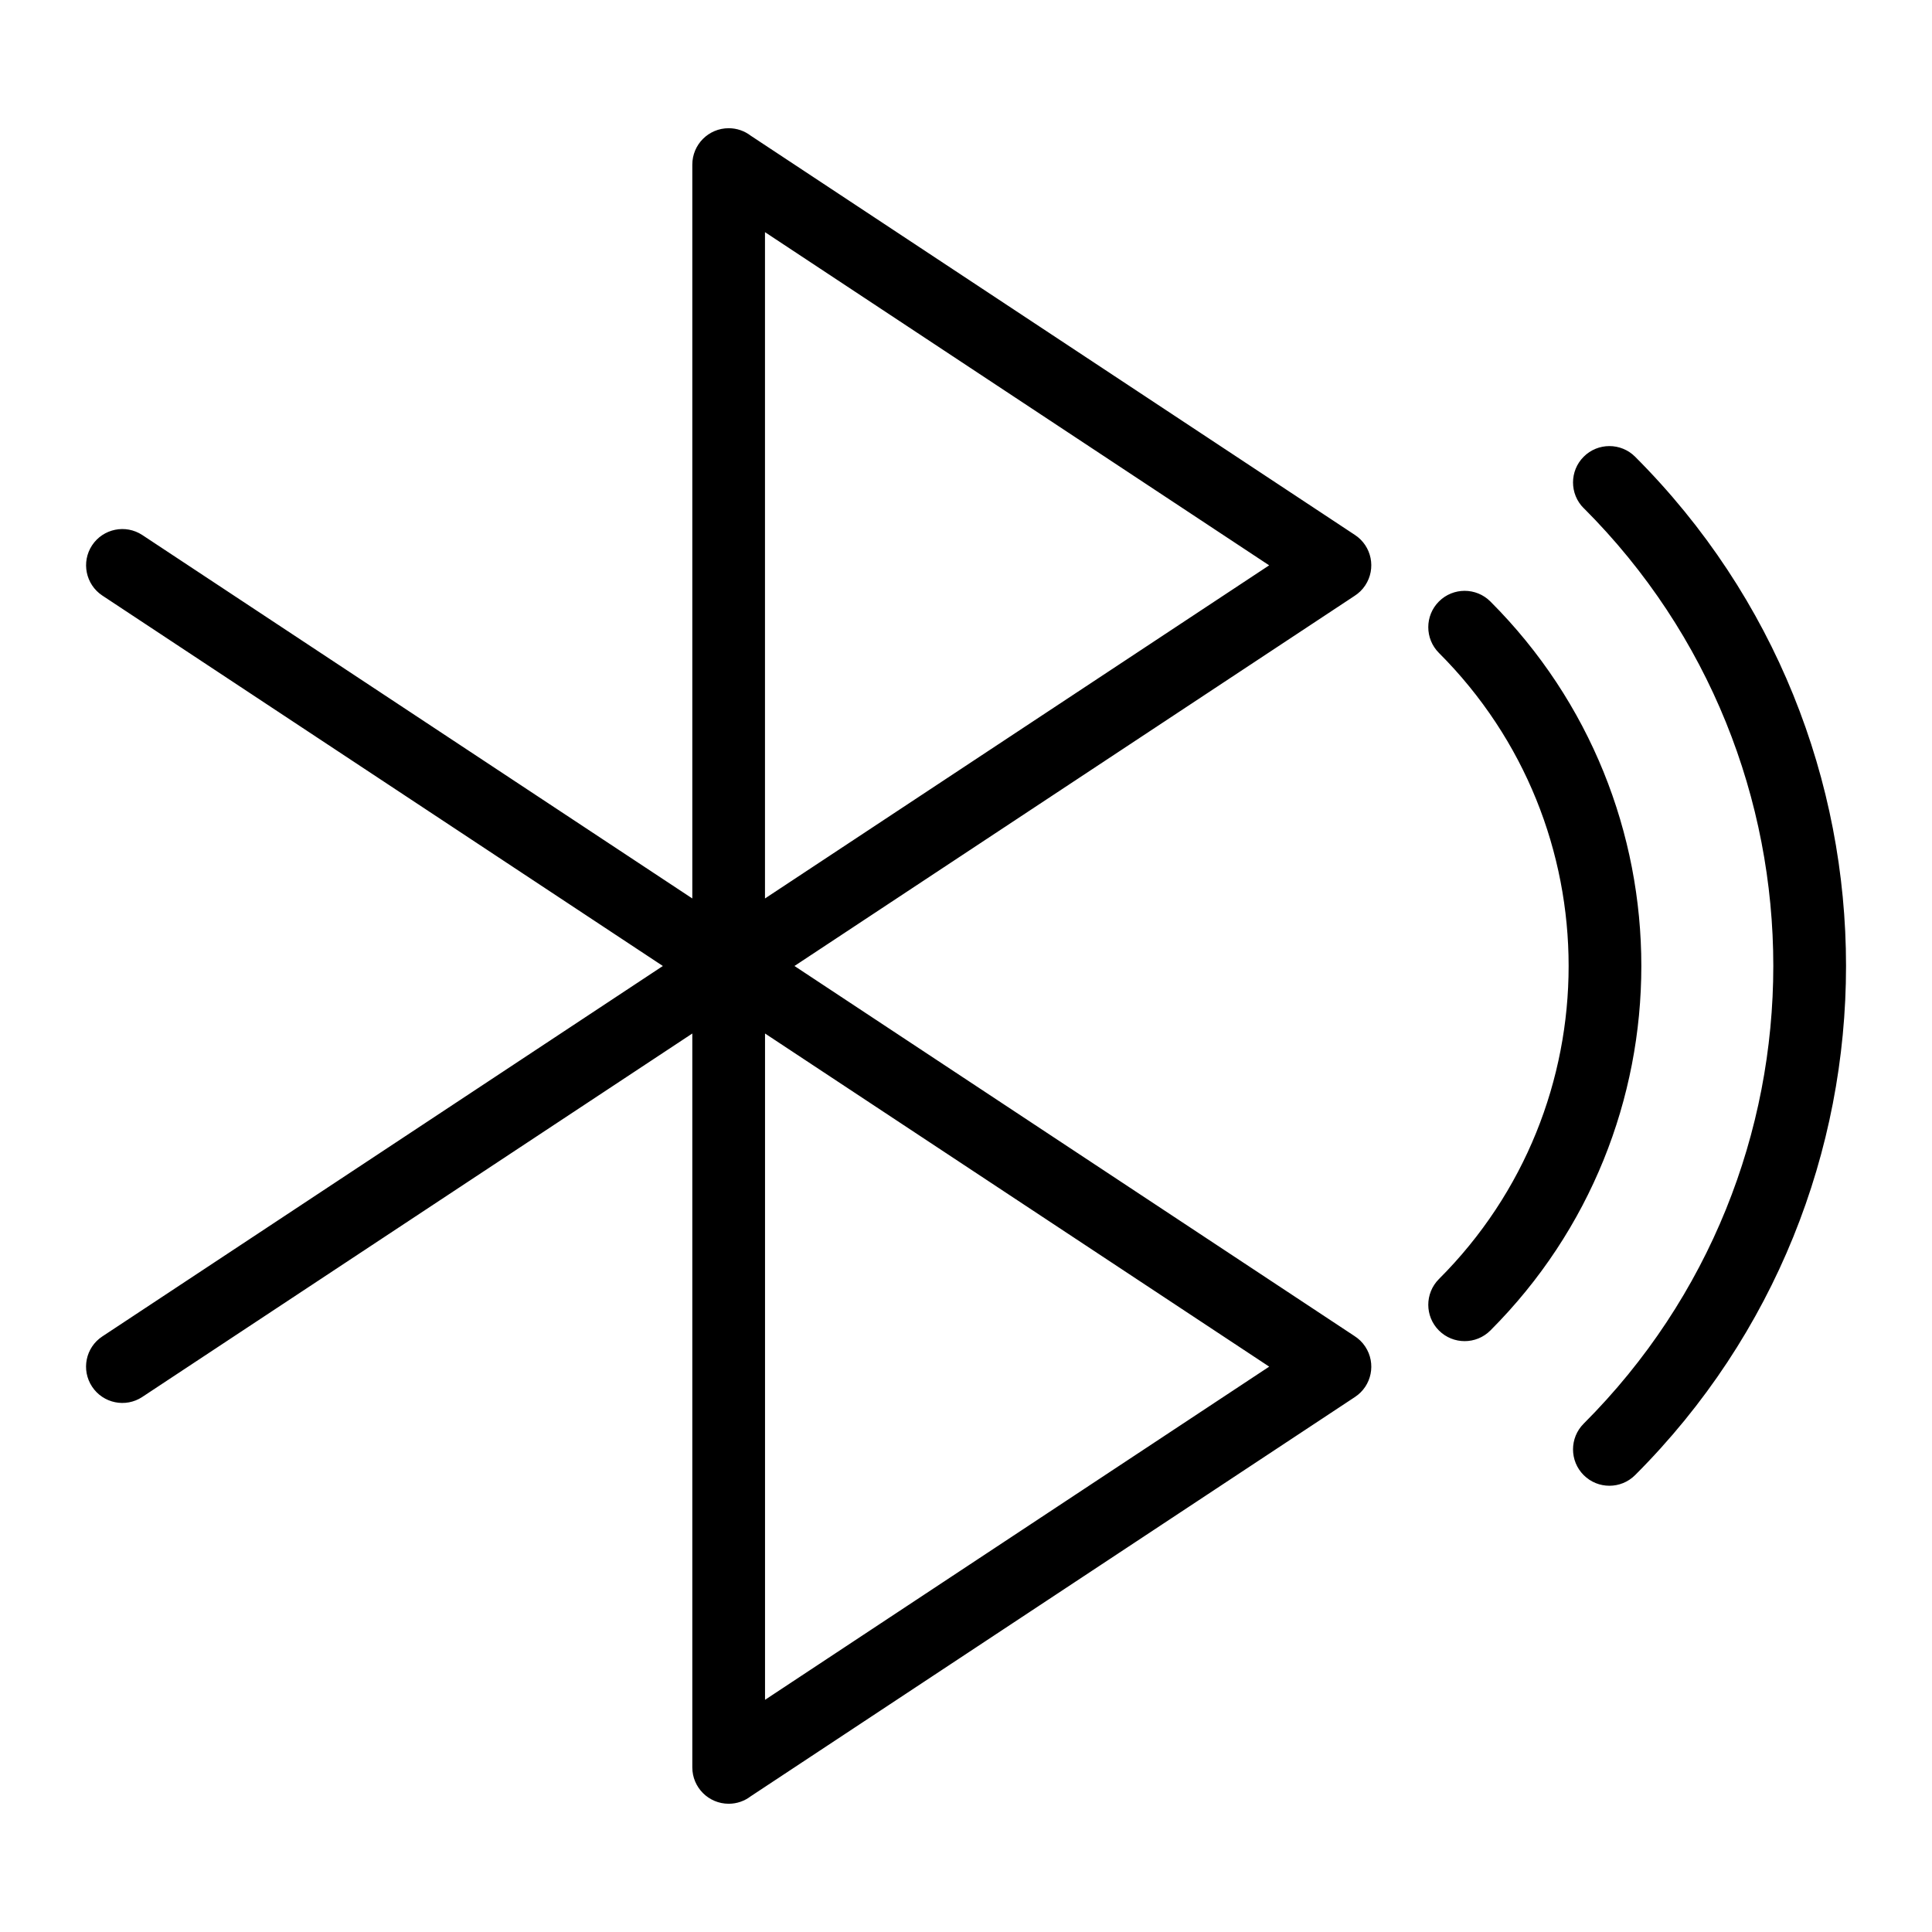
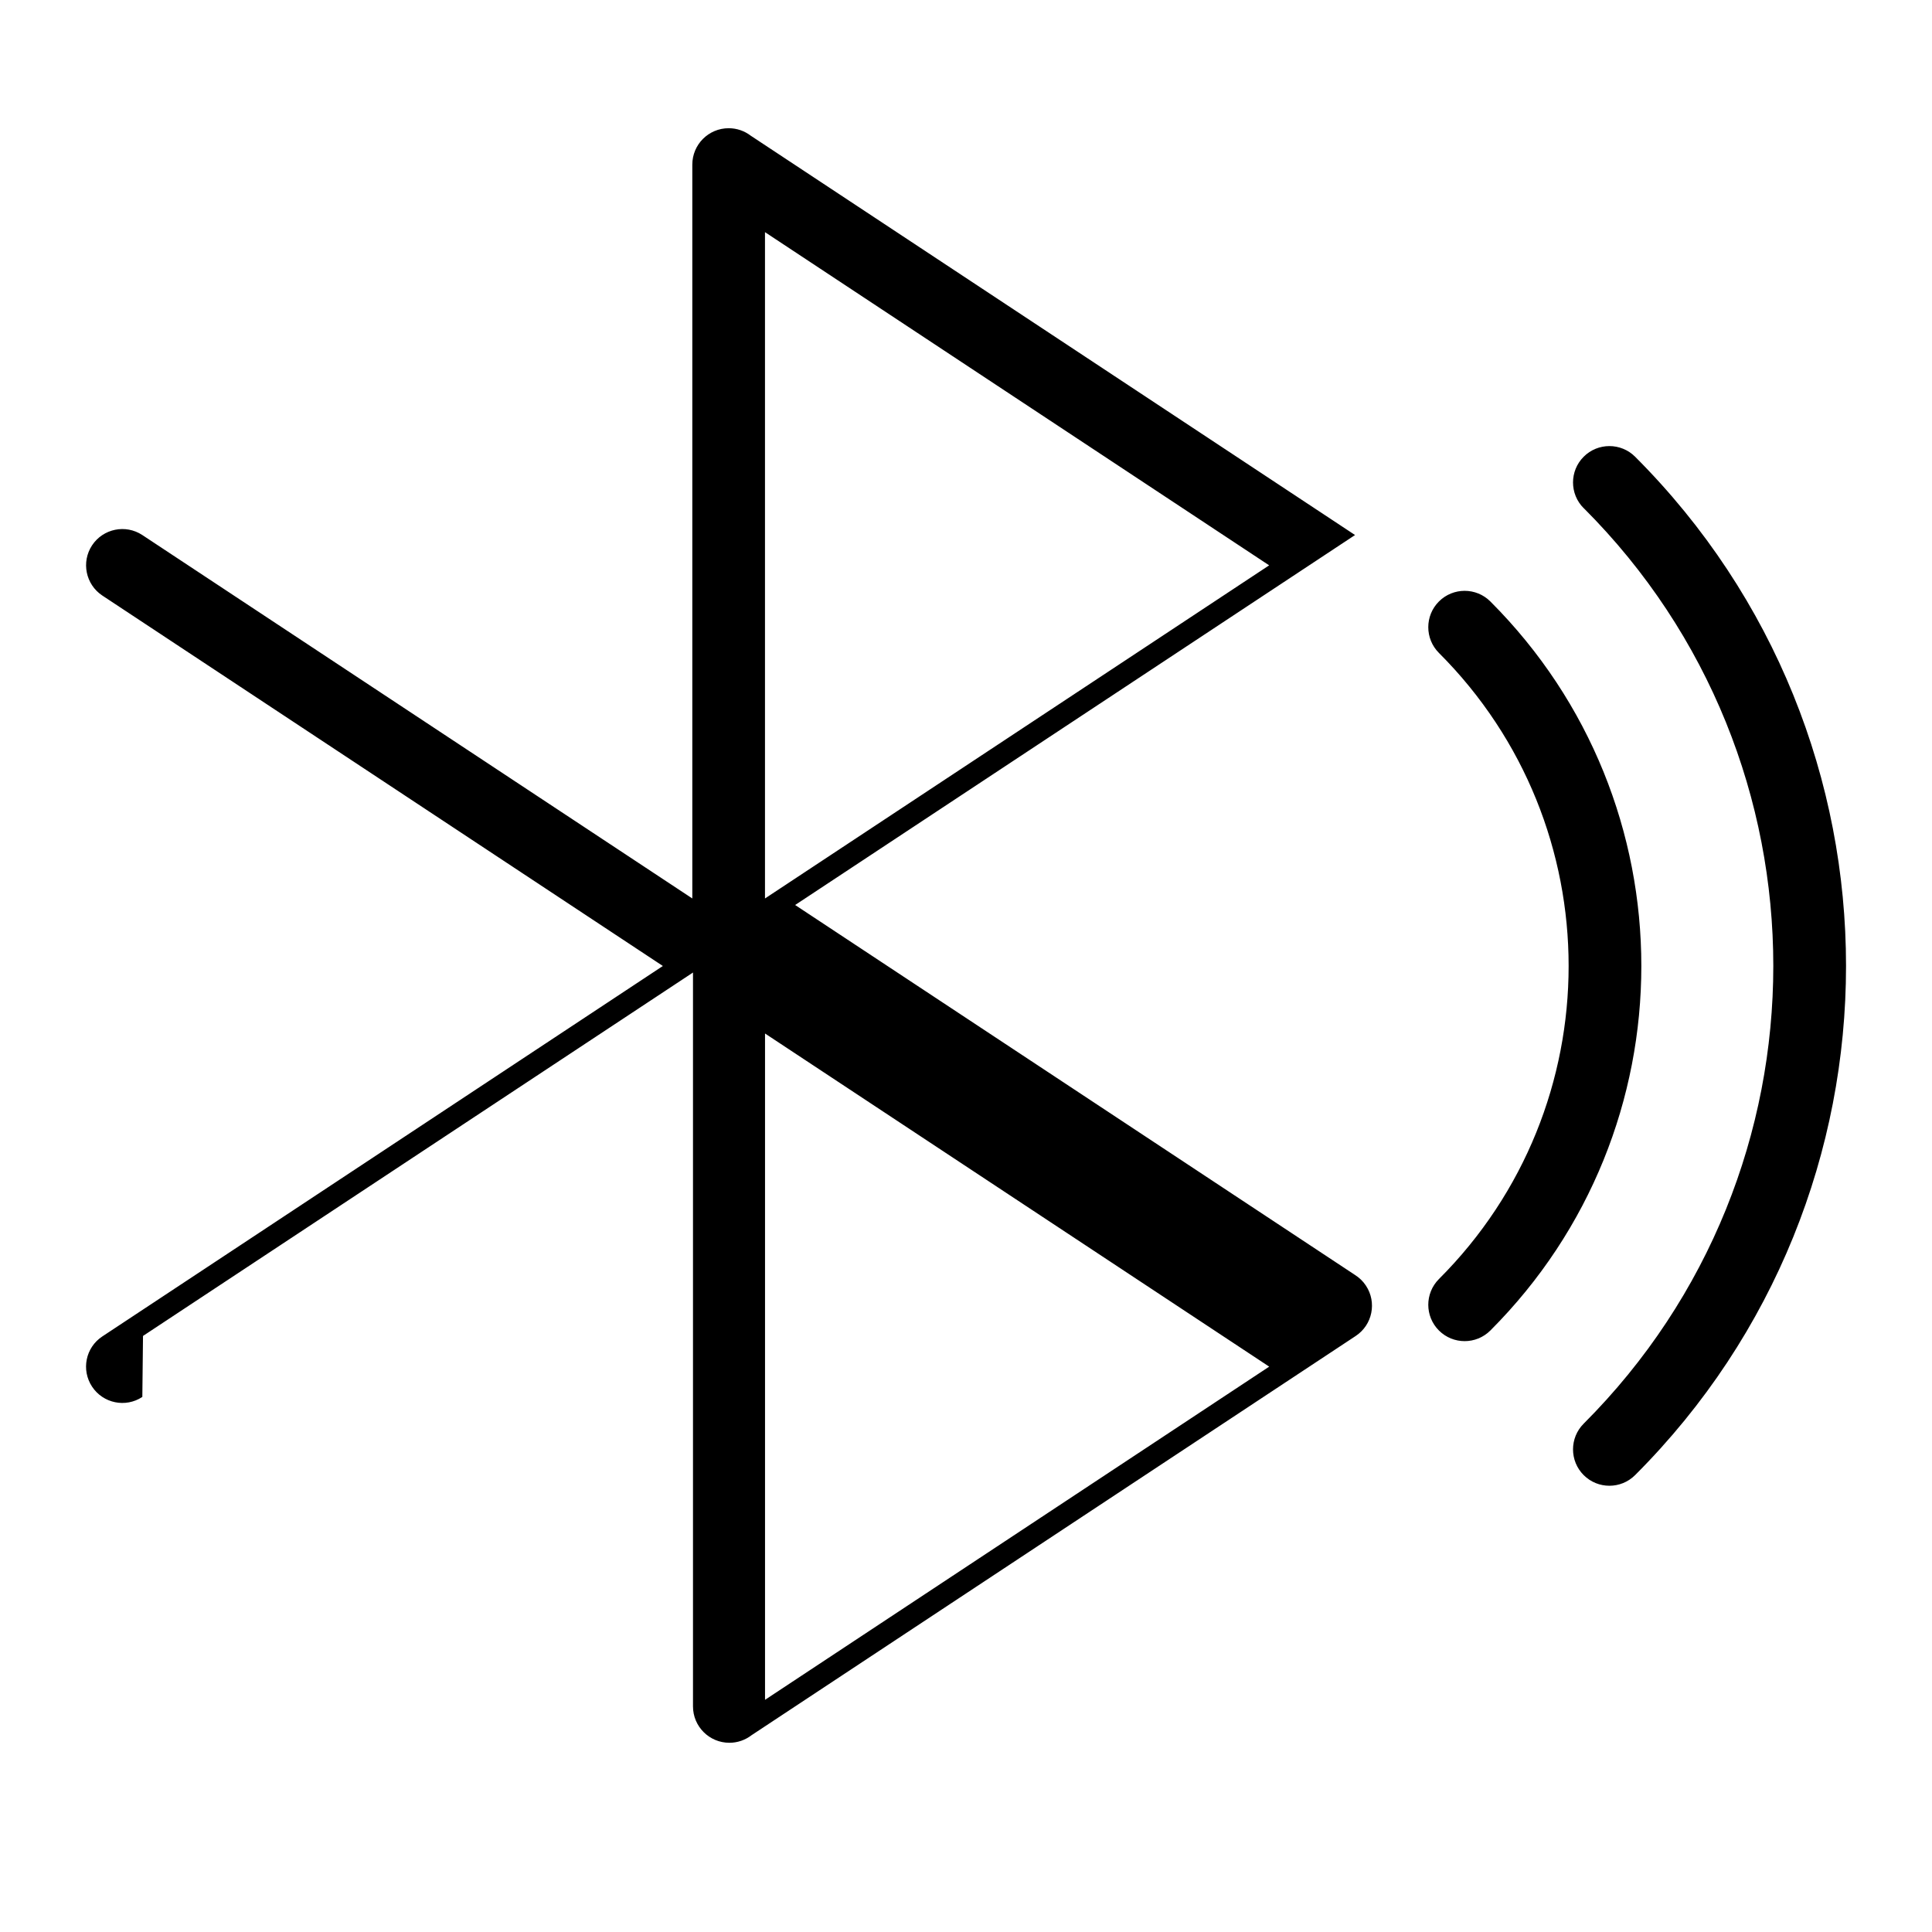
<svg xmlns="http://www.w3.org/2000/svg" fill="#000000" width="800px" height="800px" version="1.1" viewBox="144 144 512 512">
-   <path d="m346.74 594.47 133.61-88.297-133.61-88.285zm178.59-277.44c-3.762-3.762-3.762-9.871 0-13.633 3.762-3.762 9.871-3.762 13.633 0 26.676 26.676 40.008 61.637 40.008 96.598 0 34.961-13.348 69.918-40.008 96.598-3.762 3.762-9.871 3.762-13.633 0-3.762-3.762-3.762-9.855 0-13.633 22.914-22.898 34.371-52.93 34.371-82.965 0-30.031-11.457-60.066-34.371-82.965zm38.359-38.359c-3.762-3.762-3.762-9.871 0-13.633 3.762-3.762 9.871-3.762 13.633 0 37.258 37.258 55.895 86.105 55.895 134.94 0 48.836-18.637 97.684-55.895 134.94-3.762 3.762-9.871 3.762-13.633 0-3.762-3.762-3.762-9.871 0-13.633 33.508-33.508 50.254-77.418 50.254-121.32s-16.746-87.828-50.254-121.32zm-381.97 235.53c-4.43 2.934-10.383 1.707-13.316-2.719-2.934-4.43-1.723-10.398 2.719-13.316l148.54-98.168-148.54-98.168c-4.43-2.934-5.637-8.902-2.719-13.316 2.934-4.43 8.902-5.637 13.316-2.719l145.75 96.309v-194.48c0-5.32 4.309-9.645 9.645-9.645 2.191 0 4.219 0.742 5.836 1.98l160.15 105.83c4.43 2.934 5.637 8.902 2.707 13.332-0.77 1.18-1.77 2.117-2.887 2.828l-148.38 98.047 148.38 98.047c1.117 0.711 2.117 1.648 2.887 2.828 2.934 4.43 1.723 10.398-2.707 13.332l-160.15 105.83c-1.617 1.238-3.644 1.98-5.836 1.98-5.32 0-9.645-4.309-9.645-9.645v-194.48l-145.75 96.309zm298.62-220.38-133.61-88.297v176.58z" />
+   <path d="m346.74 594.47 133.61-88.297-133.61-88.285zm178.59-277.44c-3.762-3.762-3.762-9.871 0-13.633 3.762-3.762 9.871-3.762 13.633 0 26.676 26.676 40.008 61.637 40.008 96.598 0 34.961-13.348 69.918-40.008 96.598-3.762 3.762-9.871 3.762-13.633 0-3.762-3.762-3.762-9.855 0-13.633 22.914-22.898 34.371-52.93 34.371-82.965 0-30.031-11.457-60.066-34.371-82.965zm38.359-38.359c-3.762-3.762-3.762-9.871 0-13.633 3.762-3.762 9.871-3.762 13.633 0 37.258 37.258 55.895 86.105 55.895 134.94 0 48.836-18.637 97.684-55.895 134.94-3.762 3.762-9.871 3.762-13.633 0-3.762-3.762-3.762-9.871 0-13.633 33.508-33.508 50.254-77.418 50.254-121.32s-16.746-87.828-50.254-121.32zm-381.97 235.53c-4.43 2.934-10.383 1.707-13.316-2.719-2.934-4.43-1.723-10.398 2.719-13.316l148.54-98.168-148.54-98.168c-4.43-2.934-5.637-8.902-2.719-13.316 2.934-4.43 8.902-5.637 13.316-2.719l145.75 96.309v-194.48c0-5.32 4.309-9.645 9.645-9.645 2.191 0 4.219 0.742 5.836 1.98l160.15 105.83l-148.38 98.047 148.38 98.047c1.117 0.711 2.117 1.648 2.887 2.828 2.934 4.43 1.723 10.398-2.707 13.332l-160.15 105.83c-1.617 1.238-3.644 1.98-5.836 1.98-5.32 0-9.645-4.309-9.645-9.645v-194.48l-145.75 96.309zm298.62-220.38-133.61-88.297v176.58z" />
</svg>